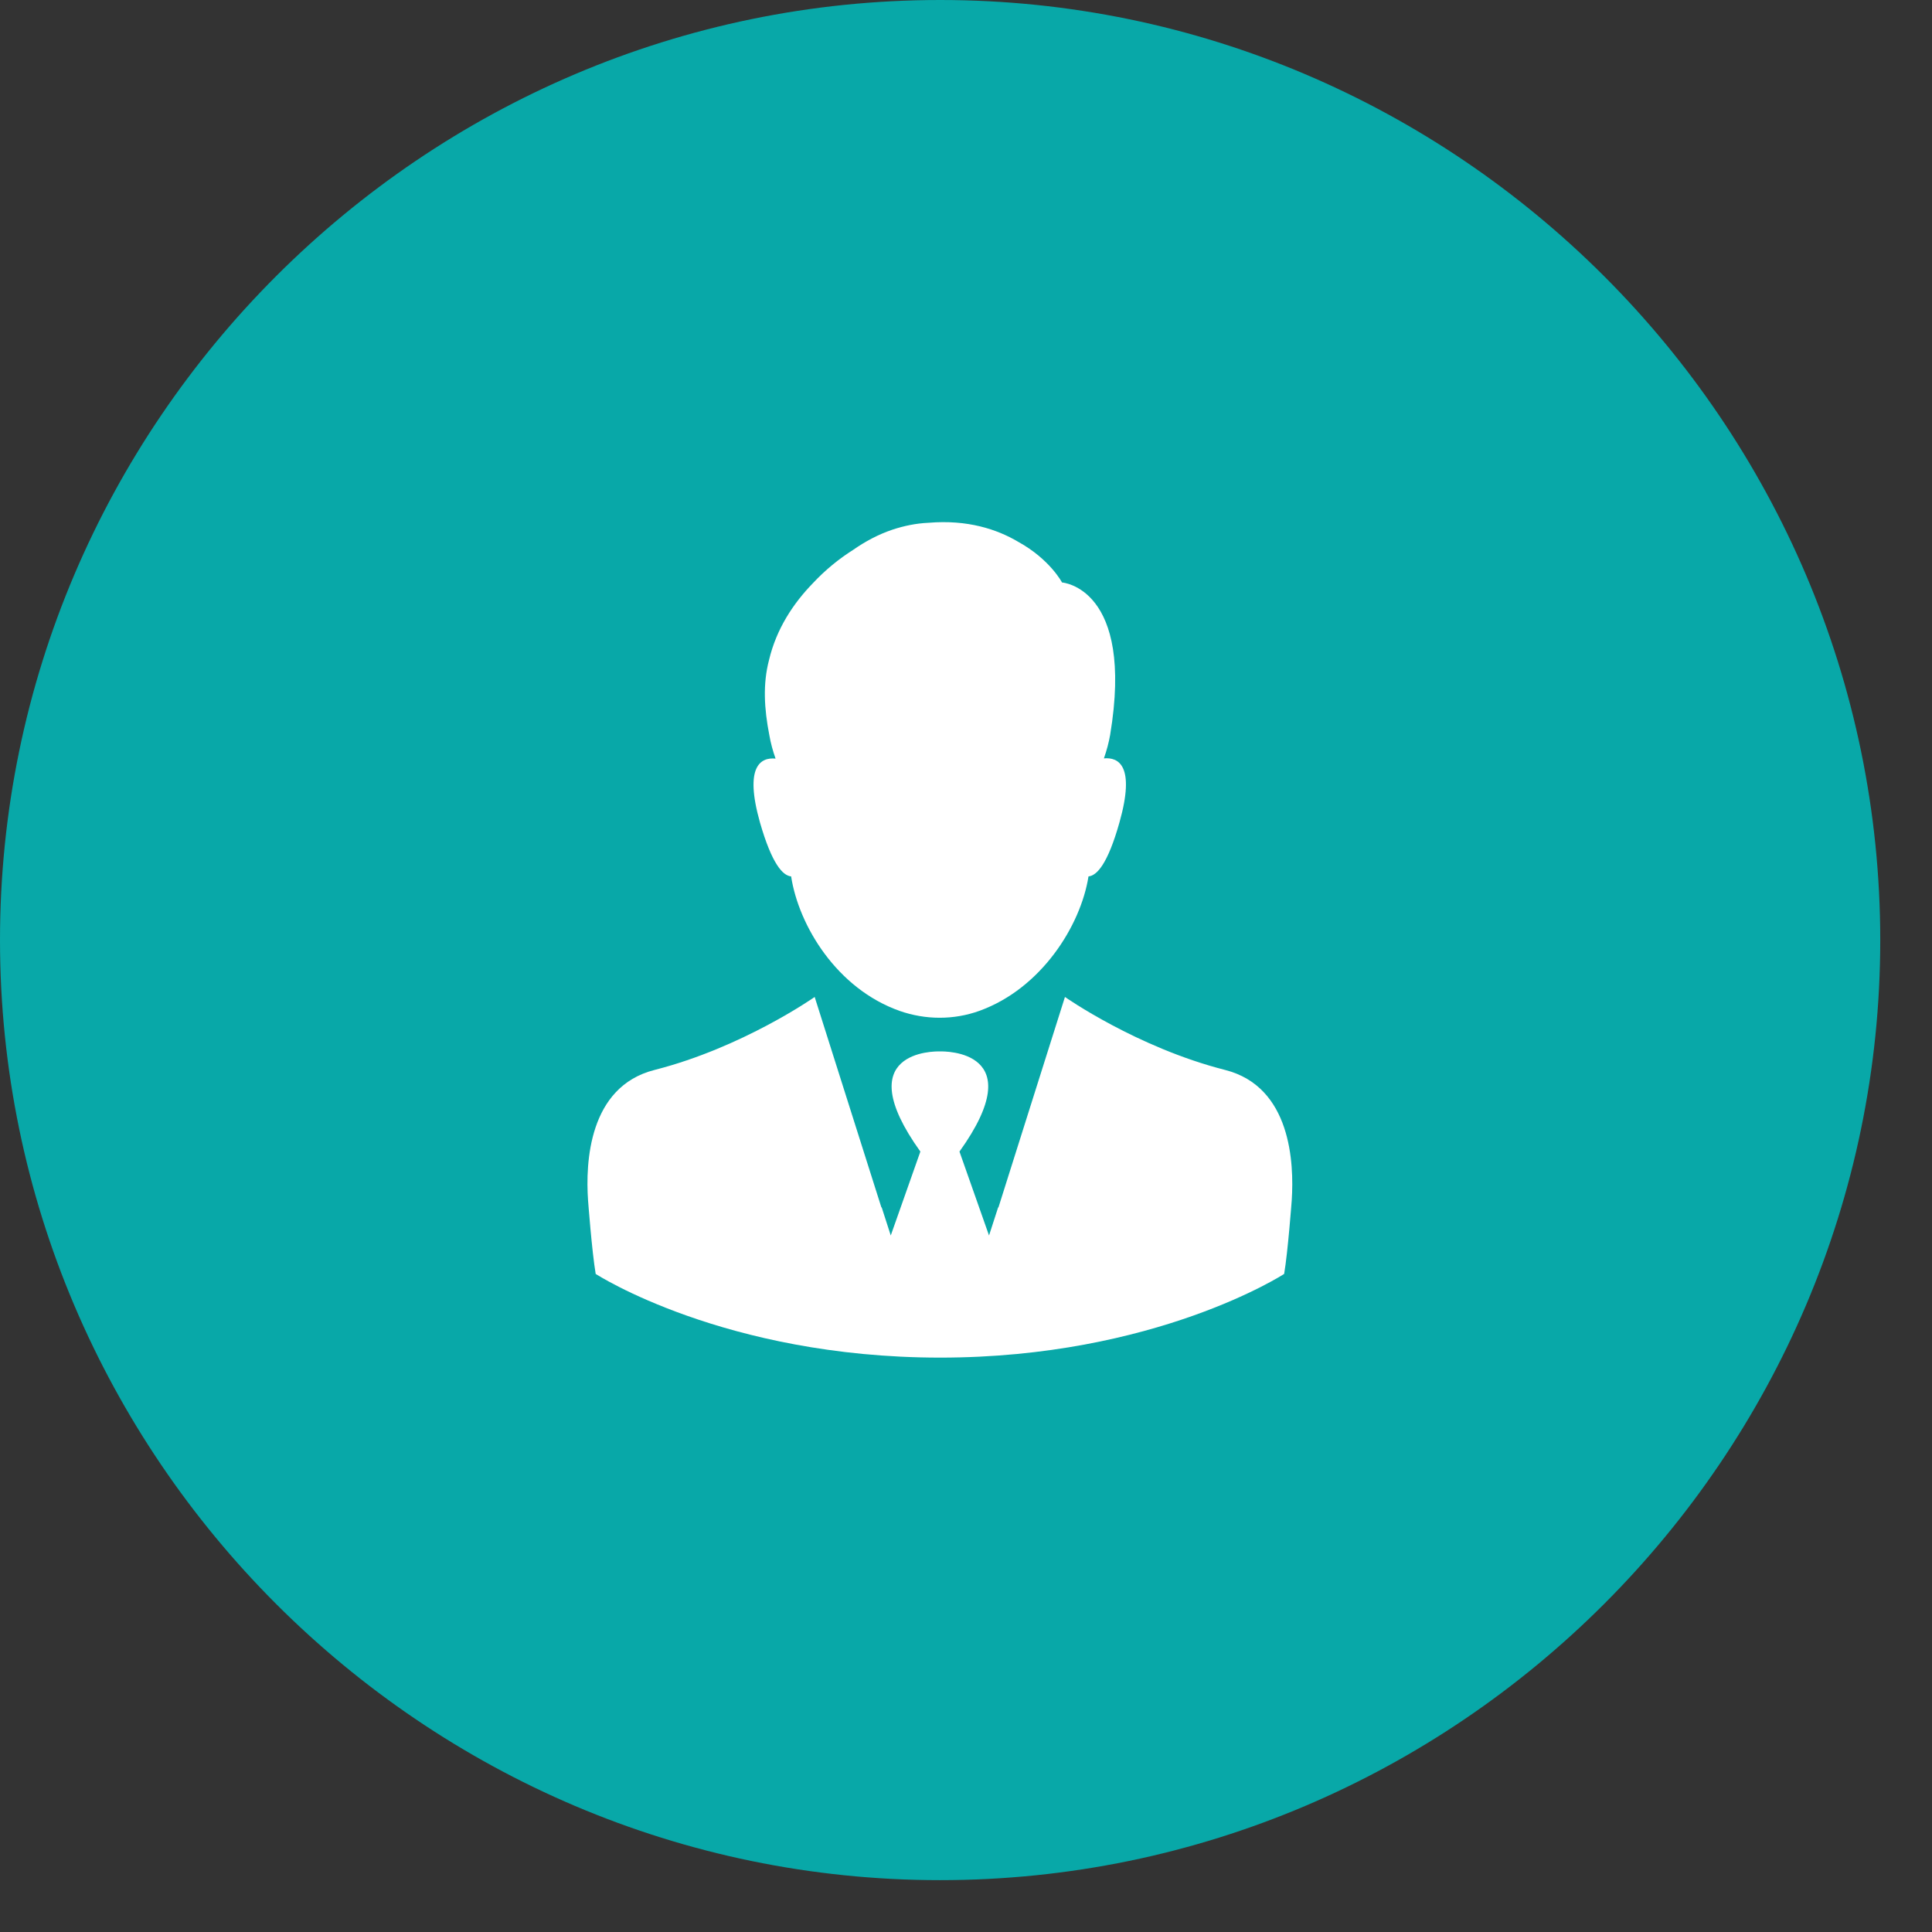
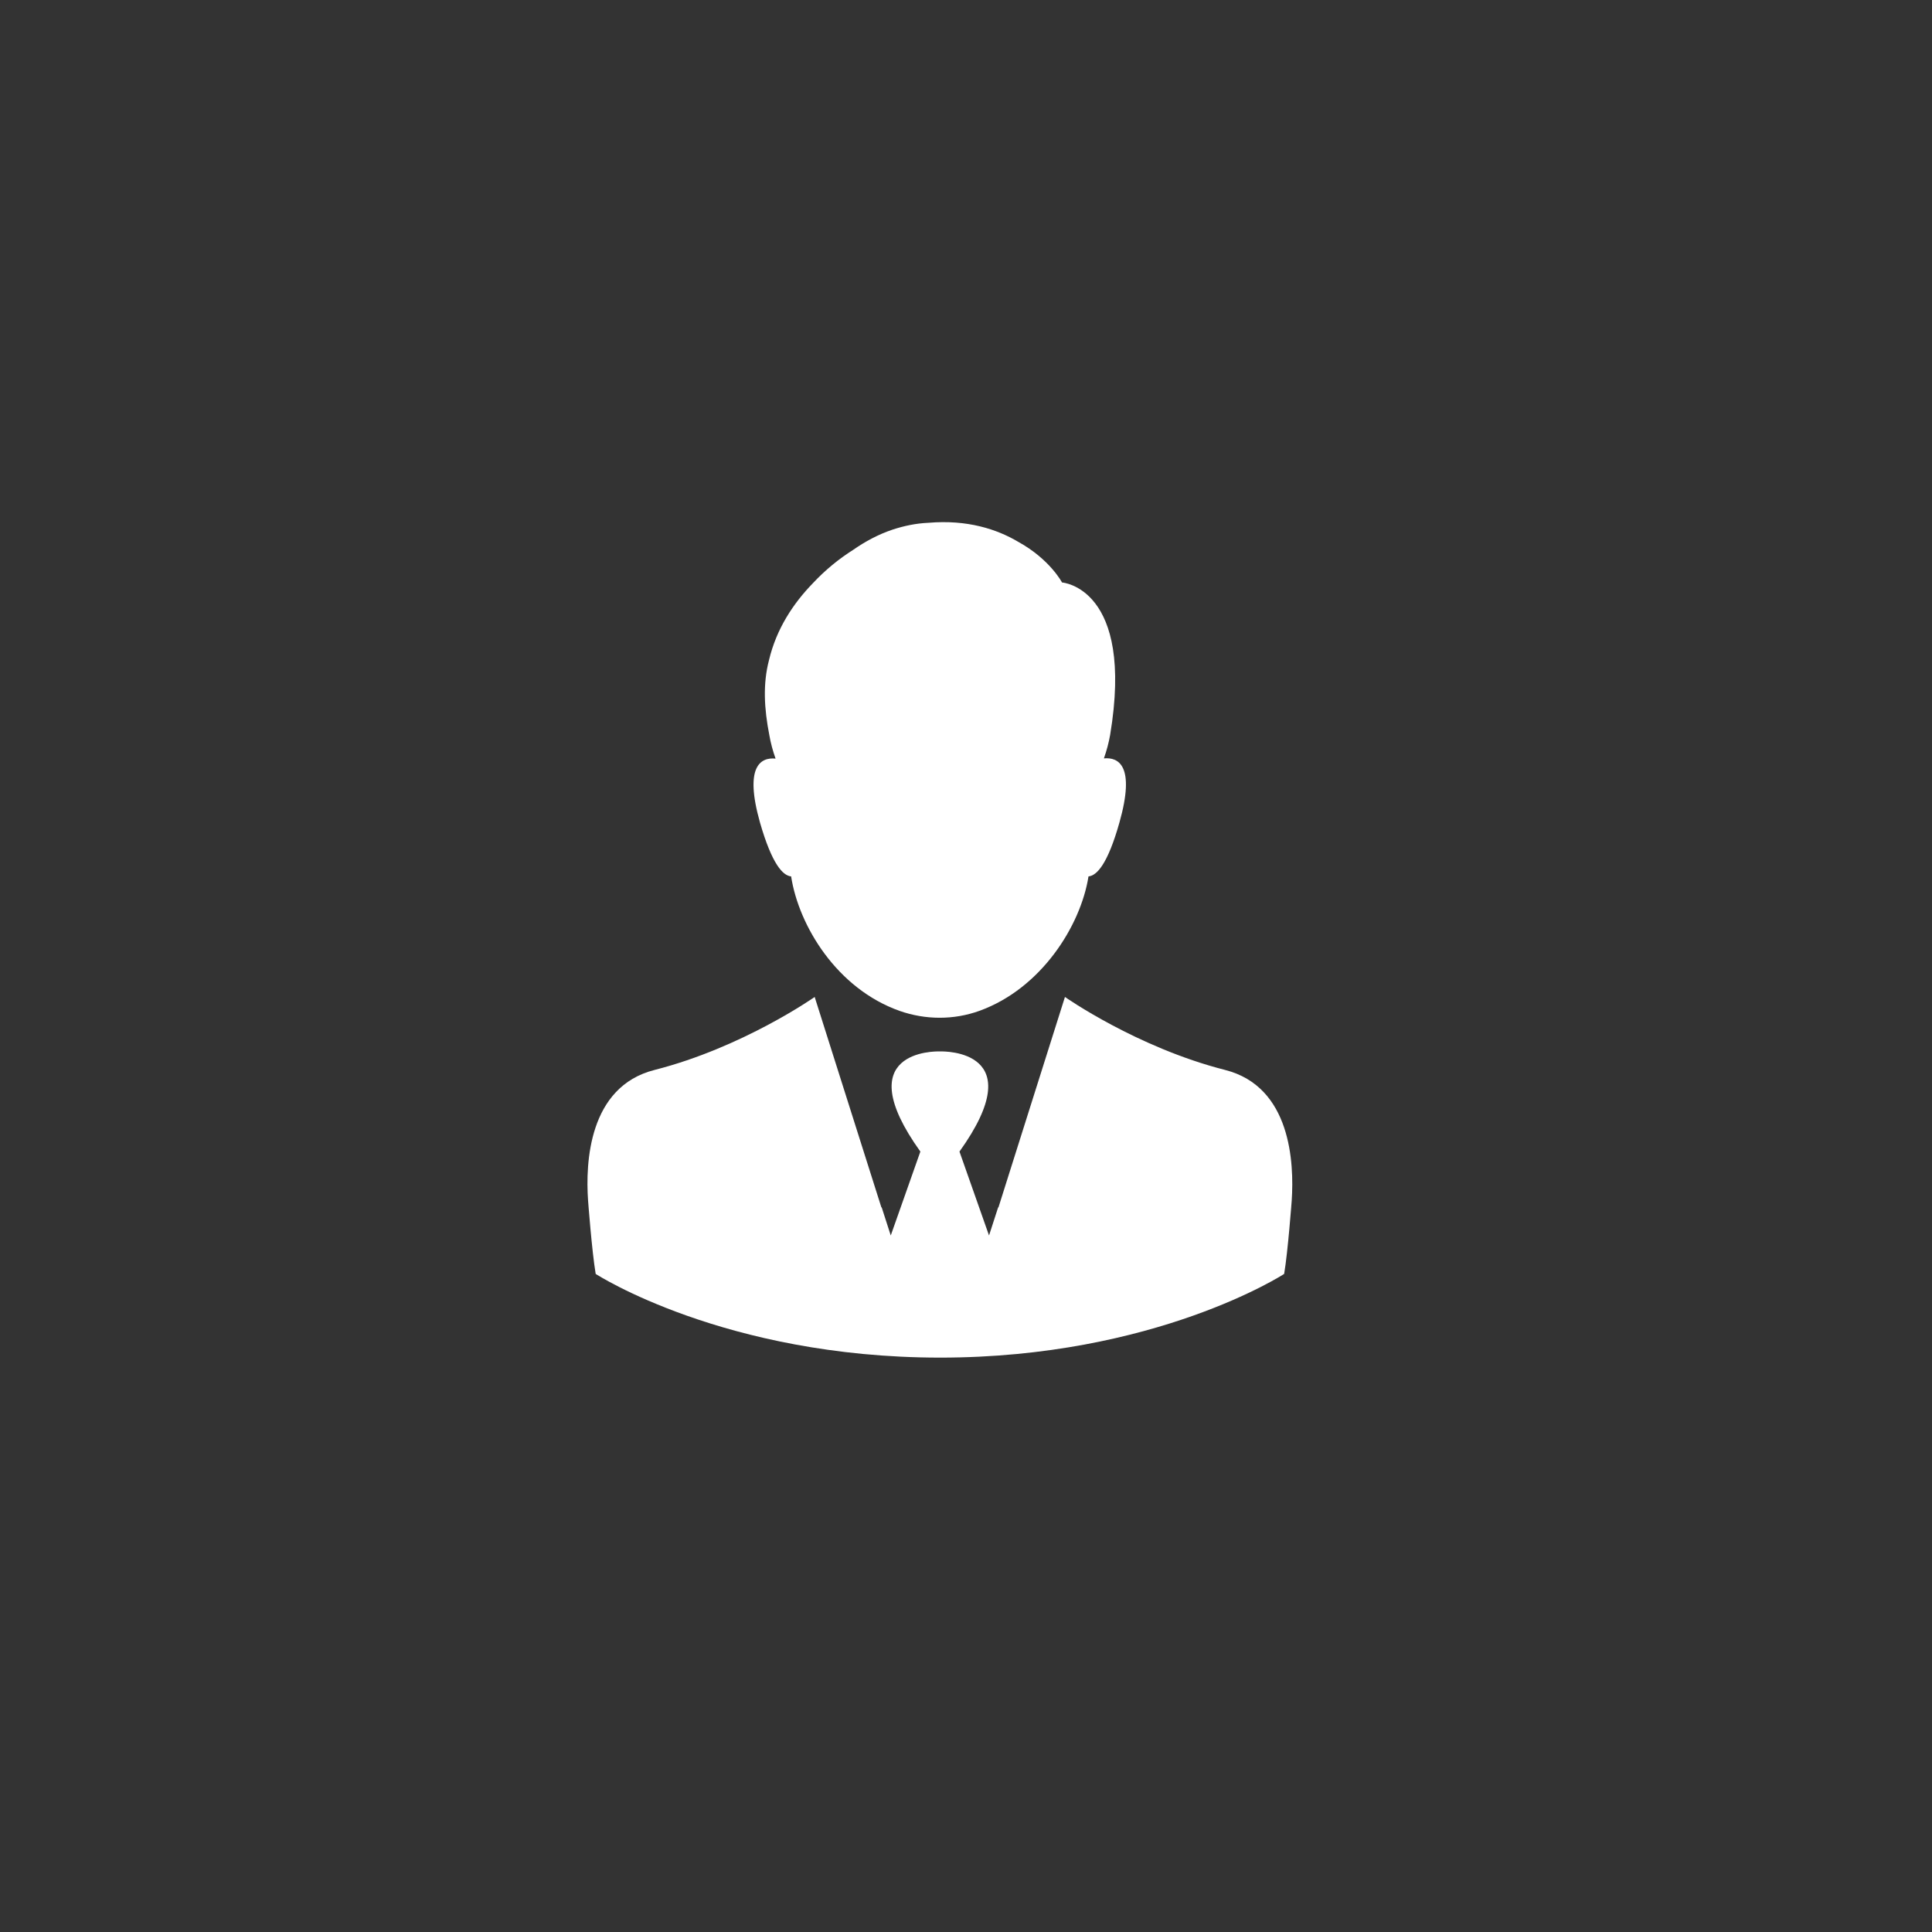
<svg xmlns="http://www.w3.org/2000/svg" width="37" height="37" viewBox="0 0 37 37" fill="none">
  <rect x="0" y="0" width="37" height="37" fill="#333333" stroke="none" />
-   <path fill-rule="evenodd" clip-rule="evenodd" d="M18.004 0C27.907 0 36.009 8.102 36.009 18.004C36.009 27.905 27.907 36.007 18.004 36.007C8.102 36.007 0 27.905 0 18.003C0 8.1 8.102 0 18.004 0Z" fill="#08A8A8" />
  <path d="M15.151 16.784C15.297 17.731 16.029 18.937 17.232 19.361C17.725 19.533 18.265 19.537 18.759 19.358C19.942 18.93 20.697 17.728 20.846 16.784C21.005 16.77 21.214 16.549 21.439 15.75C21.747 14.66 21.419 14.498 21.141 14.524C21.194 14.375 21.234 14.223 21.26 14.077C21.73 11.251 20.339 11.155 20.339 11.155C20.339 11.155 20.107 10.711 19.501 10.377C19.093 10.135 18.527 9.949 17.782 10.012C17.54 10.022 17.311 10.072 17.096 10.142C16.821 10.234 16.569 10.37 16.341 10.529C16.062 10.705 15.797 10.923 15.565 11.172C15.198 11.55 14.87 12.037 14.727 12.643C14.608 13.097 14.634 13.57 14.734 14.081C14.76 14.23 14.8 14.379 14.853 14.528C14.575 14.501 14.247 14.664 14.555 15.754C14.784 16.549 14.992 16.77 15.151 16.784Z" fill="white" />
  <path d="M23.463 20.491C21.77 20.06 20.395 19.093 20.395 19.093L19.322 22.488L19.12 23.128L19.117 23.118L18.941 23.661L18.375 22.054C19.766 20.113 18.093 20.133 18 20.136C17.907 20.133 16.235 20.113 17.626 22.054L17.059 23.661L16.884 23.118L16.881 23.128L16.678 22.488L15.602 19.093C15.602 19.093 14.227 20.06 12.534 20.491C11.272 20.812 11.212 22.27 11.262 22.989C11.262 22.989 11.335 23.966 11.408 24.397C11.408 24.397 13.872 25.997 18 26C22.128 26 24.593 24.397 24.593 24.397C24.666 23.966 24.738 22.989 24.738 22.989C24.785 22.27 24.725 20.812 23.463 20.491Z" fill="white" />
</svg>